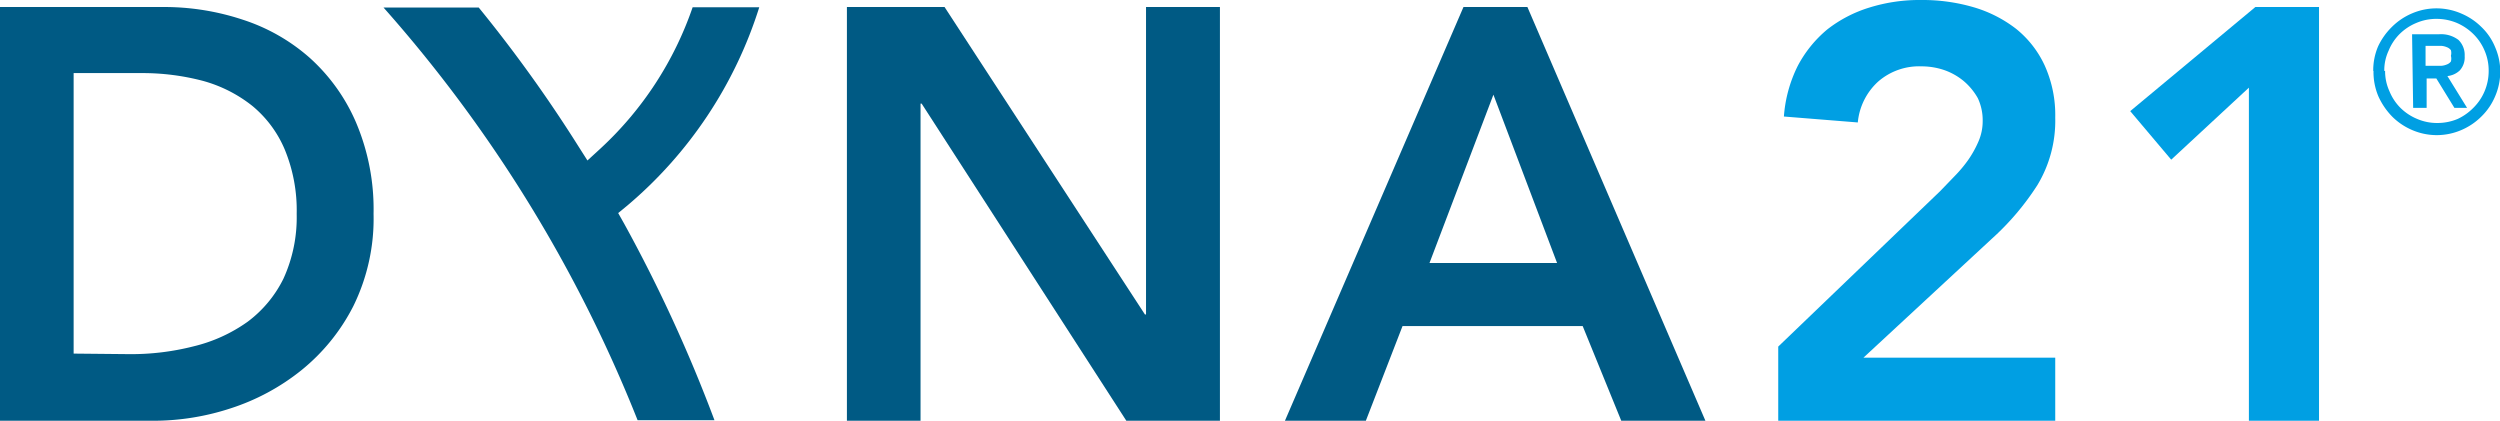
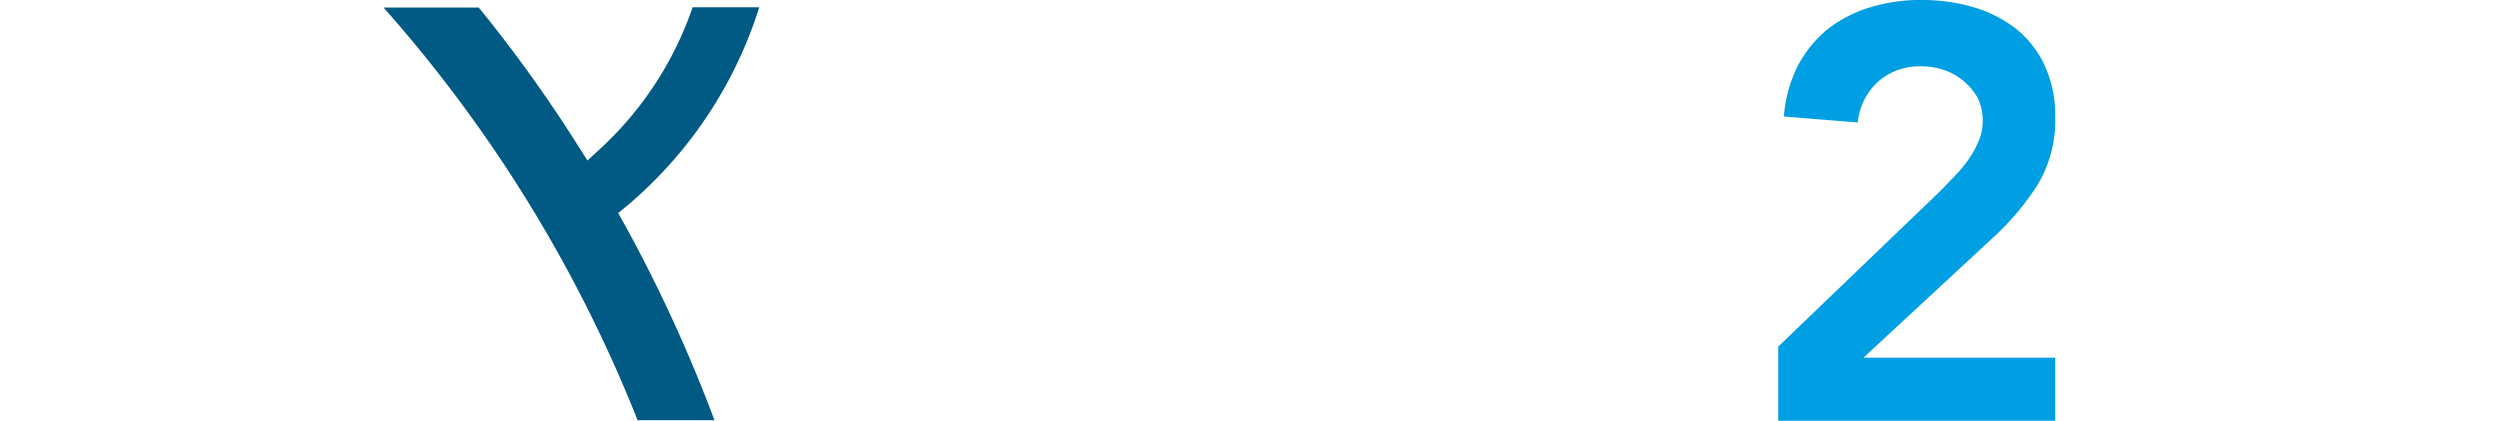
<svg xmlns="http://www.w3.org/2000/svg" viewBox="0 0 92.69 15.6">
  <g id="a302d8b0-b204-4b6e-a99e-22c0dea01b47" data-name="Layer 2">
    <g id="e5aadfe1-7dca-4ed7-b60b-e05deeba8843" data-name="Layer 1">
-       <path d="M4.77,13.13a9.36,9.36,0,0,0,2.41-.29,5.77,5.77,0,0,0,2-.91,4.43,4.43,0,0,0,1.33-1.6A5.46,5.46,0,0,0,11,7.93a5.91,5.91,0,0,0-.44-2.38,4.22,4.22,0,0,0-1.2-1.62A5.11,5.11,0,0,0,7.53,3a8.8,8.8,0,0,0-2.31-.29H2.73v10.4ZM0,.26H6.05A9.25,9.25,0,0,1,9,.73a7,7,0,0,1,2.49,1.42A6.87,6.87,0,0,1,13.2,4.54a8.23,8.23,0,0,1,.65,3.39,7.34,7.34,0,0,1-.75,3.42,7.31,7.31,0,0,1-1.93,2.38,8.21,8.21,0,0,1-2.62,1.41,9.2,9.2,0,0,1-2.83.46H0Z" style="fill:#005a84" />
-       <polygon points="31.4 0.26 35.02 0.26 42.45 11.66 42.49 11.66 42.49 0.26 45.23 0.26 45.23 15.6 41.76 15.6 34.17 3.84 34.13 3.84 34.13 15.6 31.4 15.6 31.4 0.26" style="fill:#005a84" />
-       <path d="M57.73,9.75,55.37,3.51,53,9.75ZM54.26.26h2.37l6.6,15.34H60.11l-1.43-3.51H52L50.64,15.6h-3Z" style="fill:#005a84" />
      <path d="M65.93,12.85l6-5.76.54-.56a4.85,4.85,0,0,0,.51-.61,3.88,3.88,0,0,0,.38-.69,1.88,1.88,0,0,0,.15-.74,1.93,1.93,0,0,0-.18-.85A2.32,2.32,0,0,0,72.8,3a2.34,2.34,0,0,0-.71-.4,2.61,2.61,0,0,0-.85-.14,2.31,2.31,0,0,0-1.6.56,2.34,2.34,0,0,0-.76,1.52l-2.74-.22a5,5,0,0,1,.51-1.87,4.45,4.45,0,0,1,1.1-1.36A4.84,4.84,0,0,1,69.31.28,6.25,6.25,0,0,1,71.24,0a6.74,6.74,0,0,1,1.94.27,4.75,4.75,0,0,1,1.57.8,3.77,3.77,0,0,1,1.06,1.36,4.46,4.46,0,0,1,.39,1.93,4.62,4.62,0,0,1-.66,2.5,9.77,9.77,0,0,1-1.7,2l-4.75,4.4H76.2V15.6H65.93Z" style="fill:#009fe3" />
-       <polygon points="83.38 3.25 80.5 5.92 78.98 4.12 83.62 0.26 85.98 0.26 85.98 15.6 83.38 15.6 83.38 3.25" style="fill:#009fe3" />
      <path d="M23.64,15.58A51.9,51.9,0,0,0,14.22.28h3.53A52.06,52.06,0,0,1,21.43,5.4l.35.55.48-.44A12.77,12.77,0,0,0,25.68.27h2.47a15.84,15.84,0,0,1-4.89,7.35l-.34.28.22.39a55.5,55.5,0,0,1,3.35,7.29Z" style="fill:#005a84" />
-       <path d="M89.93,2.44h.58a.65.65,0,0,0,.21-.05.33.33,0,0,0,.15-.11.41.41,0,0,0,0-.21.41.41,0,0,0,0-.21.33.33,0,0,0-.15-.11.65.65,0,0,0-.21-.05h-.58Zm-.5-1.17h1a1.07,1.07,0,0,1,.72.21.78.78,0,0,1,.23.6.72.72,0,0,1-.18.53.78.78,0,0,1-.46.21L91.47,4H91l-.67-1.09h-.36V4h-.5Zm-1,1.36a1.78,1.78,0,0,0,.16.75A1.86,1.86,0,0,0,89,4a1.92,1.92,0,0,0,.62.41,1.86,1.86,0,0,0,.75.15,1.93,1.93,0,0,0,.75-.15A2,2,0,0,0,91.7,4a1.89,1.89,0,0,0,.42-.62,1.93,1.93,0,0,0,.15-.75,1.86,1.86,0,0,0-.15-.75,1.89,1.89,0,0,0-.42-.62,2,2,0,0,0-.61-.41A1.93,1.93,0,0,0,90.34.7a1.86,1.86,0,0,0-.75.15,1.92,1.92,0,0,0-.62.41,1.86,1.86,0,0,0-.41.62,1.71,1.71,0,0,0-.16.75m-.41,0a2.27,2.27,0,0,1,.18-.91A2.49,2.49,0,0,1,88.68,1a2.36,2.36,0,0,1,.74-.5,2.3,2.3,0,0,1,1.83,0A2.36,2.36,0,0,1,92,1a2.17,2.17,0,0,1,.51.75,2.28,2.28,0,0,1,.19.91,2.32,2.32,0,0,1-.19.91,2.27,2.27,0,0,1-.51.75,2.36,2.36,0,0,1-.74.5,2.3,2.3,0,0,1-1.83,0,2.36,2.36,0,0,1-.74-.5,2.62,2.62,0,0,1-.51-.75A2.31,2.31,0,0,1,88,2.63" style="fill:#009fe3" />
    </g>
  </g>
</svg>